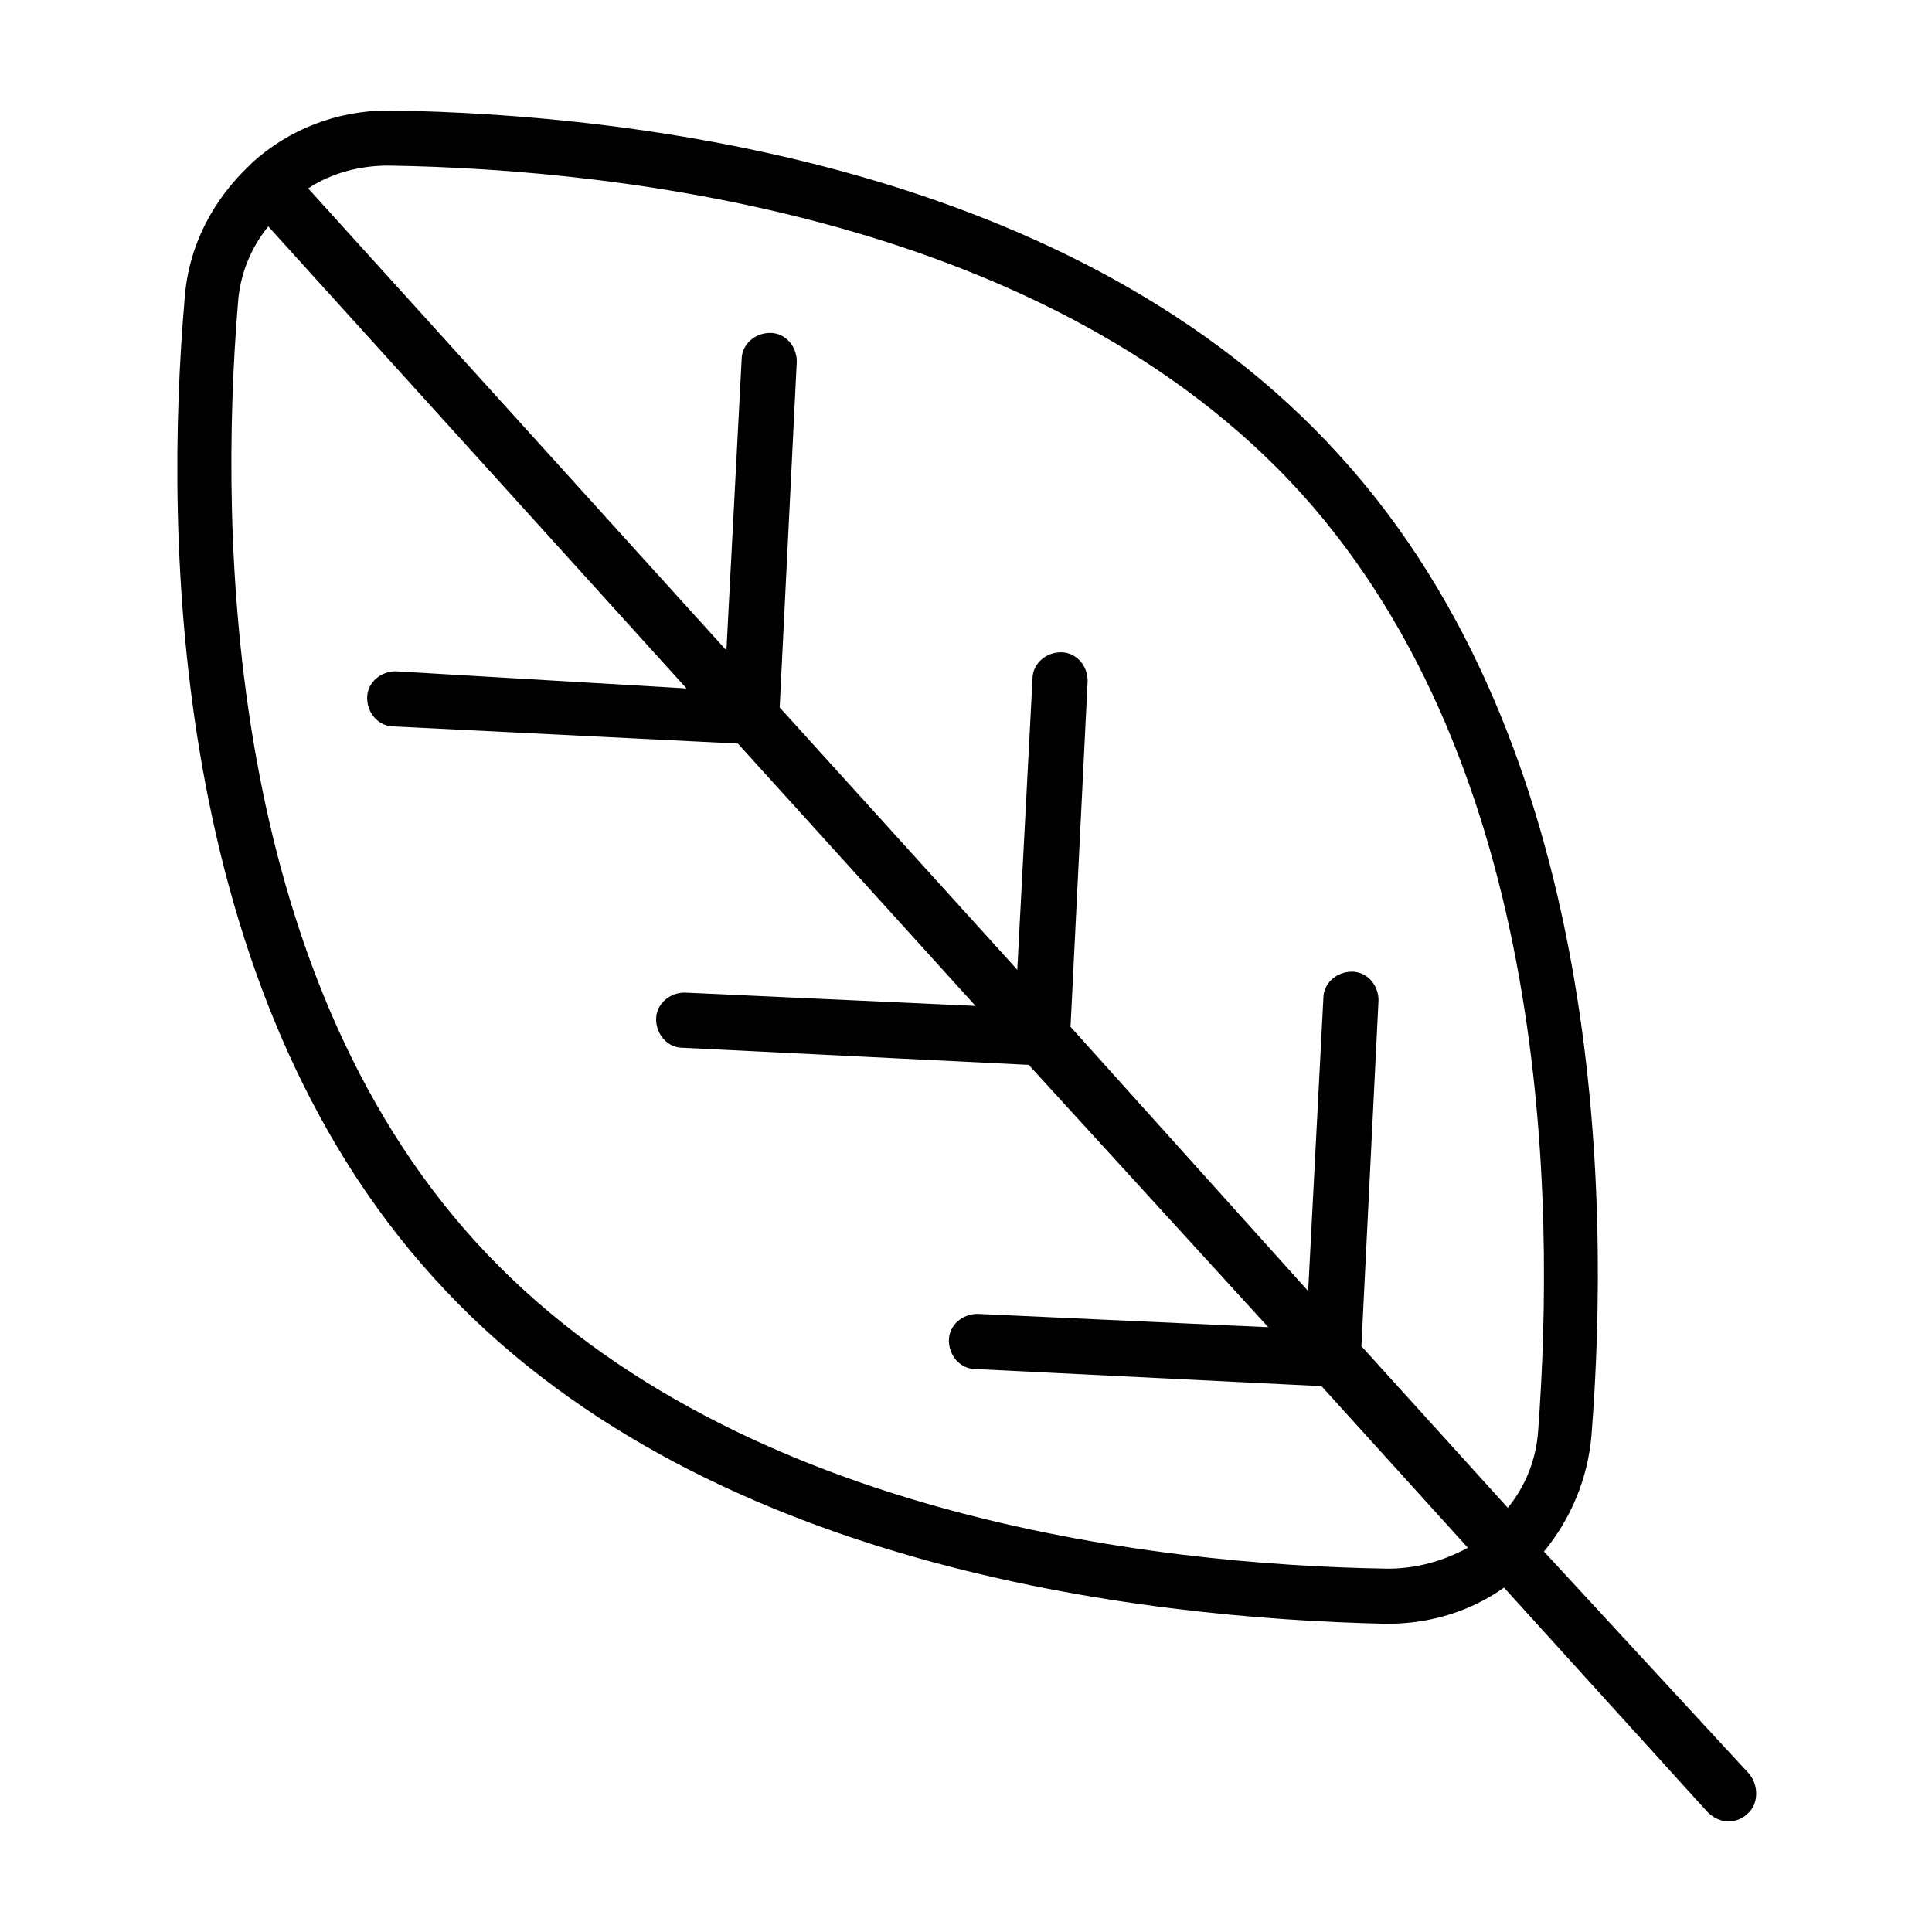
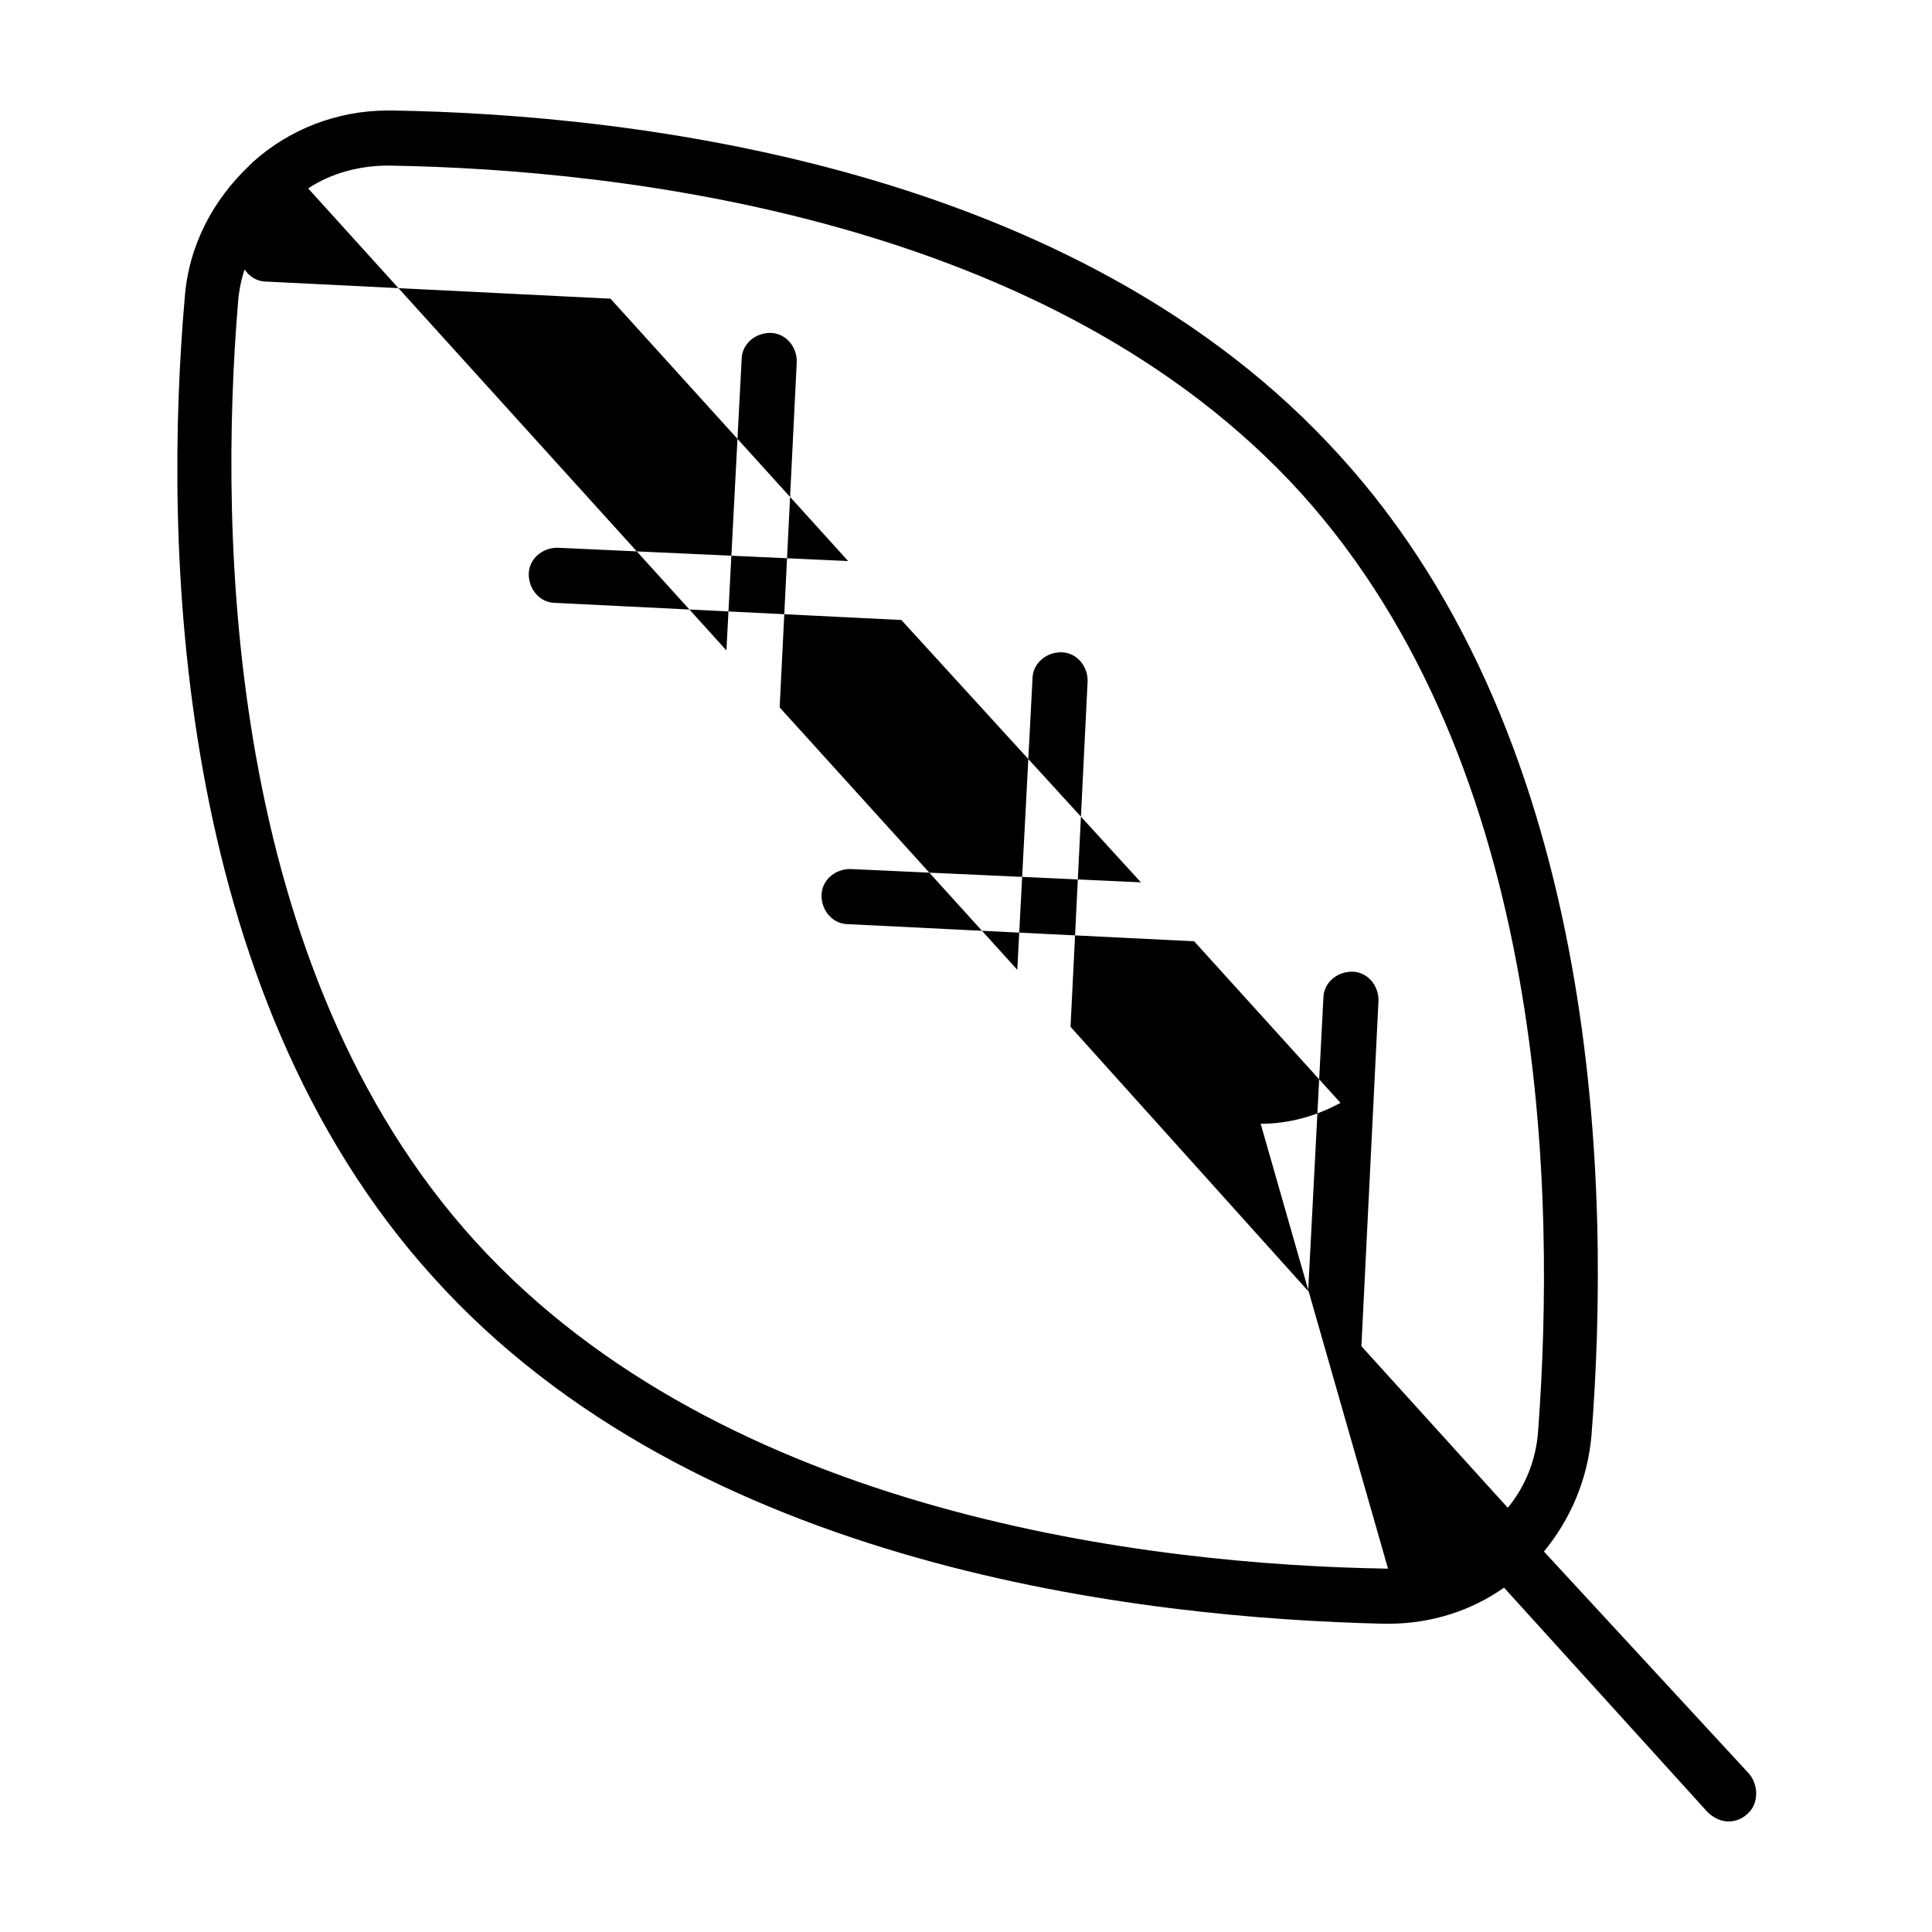
<svg xmlns="http://www.w3.org/2000/svg" fill="#000000" width="800px" height="800px" version="1.1" viewBox="144 144 512 512">
-   <path d="m553.16 555.17c7.055-8.566 11.586-19.145 12.594-30.73 5.039-63.984 3.023-182.88-66.504-259.46-69.523-77.086-187.41-90.688-251.4-91.695h-1.008c-13.602 0-26.199 5.039-35.77 13.602l-1.008 1.008c-9.574 9.07-16.121 21.16-17.129 35.266-5.543 63.984-3.527 182.88 66 259.46 69.527 77.082 187.92 90.184 251.91 91.691h1.008c11.586 0 22.168-3.527 30.73-9.574l53.906 59.453c1.512 1.512 3.527 2.519 5.543 2.519 1.512 0 3.527-0.504 5.039-2.016 3.023-2.519 3.023-7.559 0.504-10.578zm-306.32-367.28h0.504c61.969 1.008 175.33 14.105 241.32 86.656 66 73.051 67.512 186.91 62.977 248.38-0.504 8.062-3.527 15.113-8.062 20.656l-38.793-42.824 4.535-91.691c0-4.031-3.023-7.559-7.055-7.559s-7.559 3.023-7.559 7.055l-4.027 77.582-62.977-70.027 4.535-91.695c0-4.031-3.023-7.559-7.055-7.559s-7.559 3.023-7.559 7.055l-4.031 77.082-62.973-69.523 4.535-91.691c0-4.031-3.023-7.559-7.055-7.559s-7.559 3.023-7.559 7.055l-4.031 77.082-110.84-122.43c6.051-4.031 13.609-6.047 21.164-6.047zm265 371.81h-0.504c-61.969-1.008-175.32-14.105-241.32-86.656-66-72.547-68.016-186.91-62.977-248.38 0.504-8.062 3.527-15.113 8.062-20.656l110.84 122.43-77.086-4.535c-4.031 0-7.559 3.023-7.559 7.055s3.023 7.559 7.055 7.559l91.191 4.535 62.977 69.527-77.082-3.527c-4.031 0-7.559 3.023-7.559 7.055s3.023 7.559 7.055 7.559l91.691 4.535 63.48 69.52-77.082-3.527c-4.031 0-7.559 3.023-7.559 7.055s3.023 7.559 7.055 7.559l91.691 4.535 38.793 42.824c-6.551 3.523-13.602 5.539-21.16 5.539z" />
+   <path d="m553.16 555.17c7.055-8.566 11.586-19.145 12.594-30.73 5.039-63.984 3.023-182.88-66.504-259.46-69.523-77.086-187.41-90.688-251.4-91.695h-1.008c-13.602 0-26.199 5.039-35.77 13.602l-1.008 1.008c-9.574 9.07-16.121 21.16-17.129 35.266-5.543 63.984-3.527 182.88 66 259.46 69.527 77.082 187.92 90.184 251.91 91.691h1.008c11.586 0 22.168-3.527 30.73-9.574l53.906 59.453c1.512 1.512 3.527 2.519 5.543 2.519 1.512 0 3.527-0.504 5.039-2.016 3.023-2.519 3.023-7.559 0.504-10.578zm-306.32-367.28h0.504c61.969 1.008 175.33 14.105 241.32 86.656 66 73.051 67.512 186.91 62.977 248.38-0.504 8.062-3.527 15.113-8.062 20.656l-38.793-42.824 4.535-91.691c0-4.031-3.023-7.559-7.055-7.559s-7.559 3.023-7.559 7.055l-4.027 77.582-62.977-70.027 4.535-91.695c0-4.031-3.023-7.559-7.055-7.559s-7.559 3.023-7.559 7.055l-4.031 77.082-62.973-69.523 4.535-91.691c0-4.031-3.023-7.559-7.055-7.559s-7.559 3.023-7.559 7.055l-4.031 77.082-110.84-122.43c6.051-4.031 13.609-6.047 21.164-6.047zm265 371.81h-0.504c-61.969-1.008-175.32-14.105-241.32-86.656-66-72.547-68.016-186.91-62.977-248.38 0.504-8.062 3.527-15.113 8.062-20.656c-4.031 0-7.559 3.023-7.559 7.055s3.023 7.559 7.055 7.559l91.191 4.535 62.977 69.527-77.082-3.527c-4.031 0-7.559 3.023-7.559 7.055s3.023 7.559 7.055 7.559l91.691 4.535 63.48 69.52-77.082-3.527c-4.031 0-7.559 3.023-7.559 7.055s3.023 7.559 7.055 7.559l91.691 4.535 38.793 42.824c-6.551 3.523-13.602 5.539-21.16 5.539z" />
</svg>